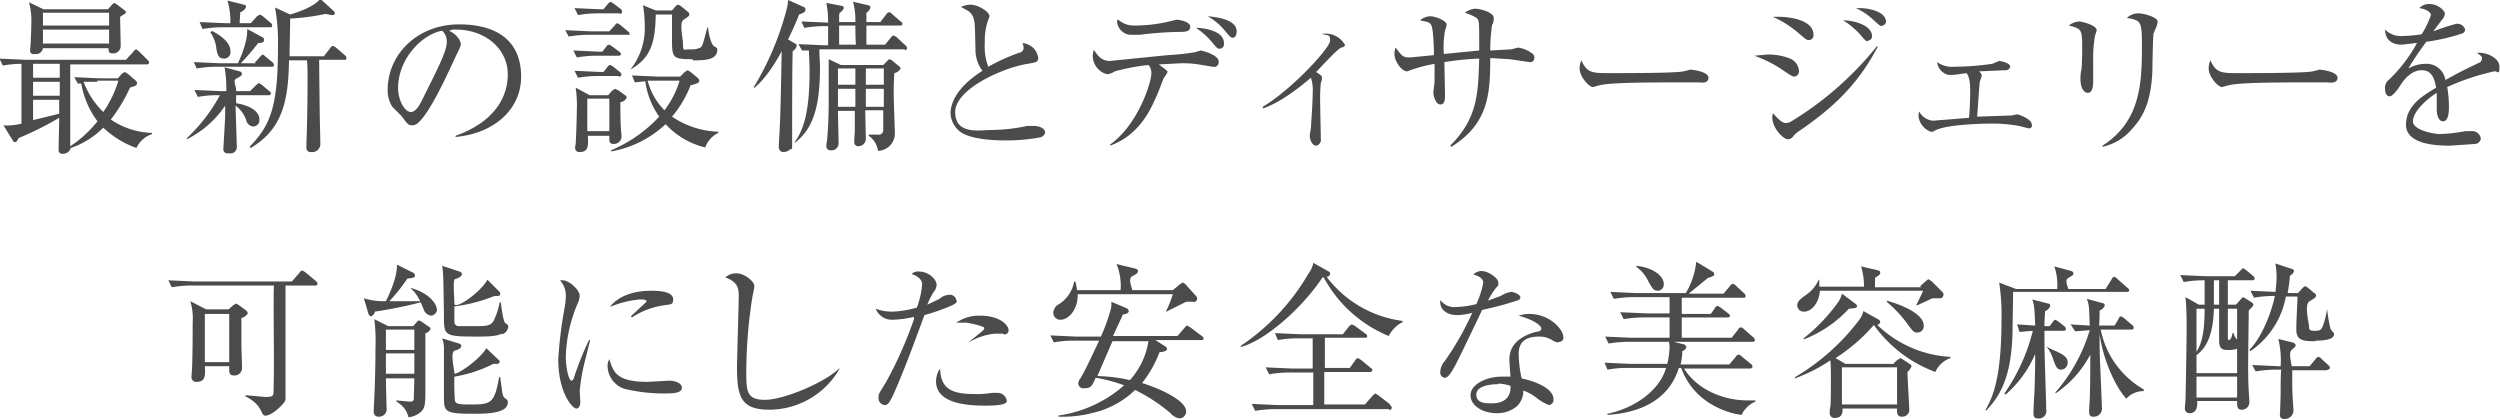
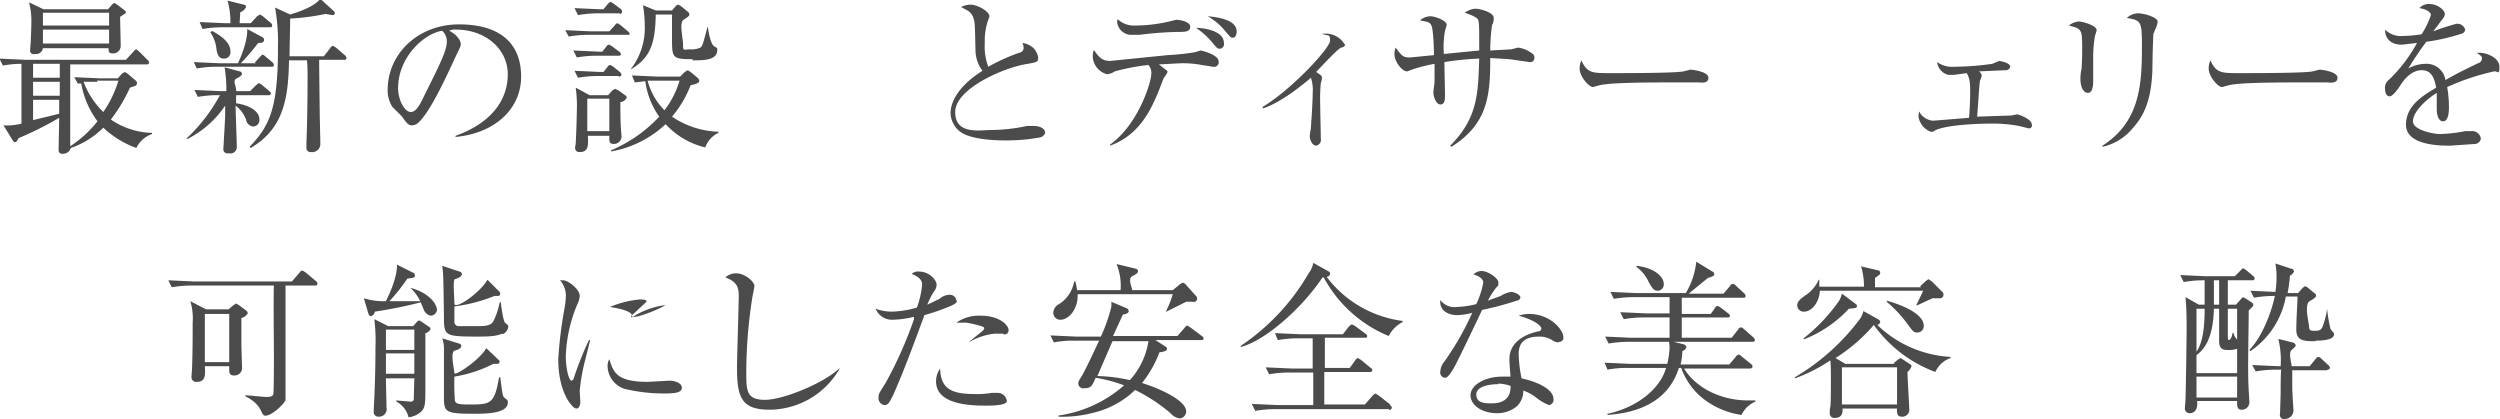
<svg xmlns="http://www.w3.org/2000/svg" id="main3" width="430.8" height="72.2" viewBox="0 0 430.8 72.2">
  <defs>
    <style>.cls-1{fill:#4b4b4b;}</style>
  </defs>
  <title>banner3_text_sp</title>
  <path class="cls-1" d="M126.5,285.7a16.3,16.3,0,0,1-5.7-3.5,14.6,14.6,0,0,1-5.6,3.5,1.4,1.4,0,0,1-1.4,1,0.6,0.6,0,0,1-.7-0.6c0-.8.1-4.8,0.1-5.6a56.6,56.6,0,0,1-7,3.5c-0.3.6-.4,0.7-0.6,0.7a0.5,0.5,0,0,1-.4-0.3l-1.6-2.6a9.8,9.8,0,0,0,3.1-.3V271.2a17.4,17.4,0,0,0-3.2.3l-0.6-1.2,4.4,0.2h17.4l1.3-1.4a0.8,0.8,0,0,1,.5-0.4l0.5,0.4,1.4,1.4a0.8,0.8,0,0,1,.3.5,0.4,0.4,0,0,1-.4.3H115.1c0,7.5,0,13.8,0,14.1a19.9,19.9,0,0,0,4.7-4.3,15.2,15.2,0,0,1-2.8-6.5h-0.6l-0.6-1.1,4.4,0.2h3.1l0.7-.8,0.5-.3,0.5,0.3,1.4,1.2a0.5,0.5,0,0,1,.2.5,0.5,0.5,0,0,1-.3.4l-0.9.3a27.8,27.8,0,0,1-3.3,5.5,13.2,13.2,0,0,0,7.1,2.3v0.2A4.6,4.6,0,0,0,126.5,285.7Zm-2.8-22.6c0,0.8.1,4.3,0.1,5.1a1.3,1.3,0,0,1-1.4,1.2c-0.7,0-.7-0.4-0.7-0.9H110.4a1.2,1.2,0,0,1-1.4,1,0.6,0.6,0,0,1-.8-0.7c0-.2.1-1.3,0.1-1.5s0.1-2,.1-3.1a12.2,12.2,0,0,0-.4-3.6l2.5,1.2h11.1l0.8-.9,0.3-.2,0.5,0.3,1.3,1a0.5,0.5,0,0,1,.2.3C124.7,262.5,124.6,262.5,123.7,263.1Zm-15,8.1v2.4h4.6v-2.4h-4.6Zm4.6,3.1h-4.6v2.4h4.6v-2.4Zm-4.6,3.1v3.5l4.5-1.1v-2.4h-4.5Zm13.1-15H110.4v2.2h11.4v-2.2Zm0,2.9H110.4v2.4h11.4v-2.4Zm-2,9h-2.4a14.3,14.3,0,0,0,3.4,5.2,19,19,0,0,0,2.6-5.4h-3.7Z" transform="translate(-103 -260.2)" />
  <path class="cls-1" d="M140.5,276.6a19.4,19.4,0,0,0-3.4.3l-0.6-1.2,4.4,0.2h1.1a21.8,21.8,0,0,0-.3-4.1l2.6,0.7a0.5,0.5,0,0,1,.4.4c0,0.2-.1.4-0.9,0.8s-0.1,1.1-.1,2.2h2.4l1-1,0.5-.4,0.5,0.3,1.3,1.1a0.6,0.6,0,0,1,.3.4,0.4,0.4,0,0,1-.5.3h-5.5a13.8,13.8,0,0,0,0,1.4c1.5,0.2,4,1,4,2.8a1.1,1.1,0,0,1-1.1,1.2,1.4,1.4,0,0,1-1.2-1.2,5.4,5.4,0,0,0-1.8-2.4c0,1.1.2,6,.2,7a1.1,1.1,0,0,1-1.4,1.2,0.7,0.7,0,0,1-.9-0.8c0-.4.3-5,0.3-5.8s0-1.4,0-1.6a17.2,17.2,0,0,1-6.6,5.8V284a29.1,29.1,0,0,0,5.7-7.4h-0.7Zm6.4-5.6,0.9-1,0.4-.4a1,1,0,0,1,.5.3l1.2,1a0.7,0.7,0,0,1,.3.5c0,0.3-.2.3-0.4,0.3h-9.5a19.7,19.7,0,0,0-3.4.3l-0.5-1.1,4.4,0.2h3.2c0.3-.6,1.7-3.7,1.6-5.9l2.6,1.4a0.5,0.5,0,0,1,.3.5c0,0.5-.6.5-1,0.5a41.7,41.7,0,0,1-3,3.5h2.6Zm-0.6-6.9,1-1.1,0.5-.3,0.5,0.3,1.3,1.1a0.6,0.6,0,0,1,.3.5c0,0.3-.2.3-0.4,0.3h-8.2a19.7,19.7,0,0,0-3.4.3l-0.5-1.2,4.4,0.2h0.9a12.7,12.7,0,0,0-.5-3.9L145,261a0.4,0.4,0,0,1,.4.4,1.6,1.6,0,0,1-1,.9c0,0.3-.1,1.5-0.1,1.9h1.9Zm-6.8,1.4c1.1,0.6,3.2,1.8,3.2,3.5a1.1,1.1,0,0,1-1.1,1.3c-0.8,0-1.1-.5-1.3-1.6a6.1,6.1,0,0,0-1.1-3h0.2Zm21-3.4a0.5,0.5,0,0,1,.2.4,0.4,0.4,0,0,1-.5.3l-1.1-.2a39.4,39.4,0,0,1-6.1.8c0,1.8-.1,4.6-0.1,6.5h5.9l1.1-1.4a0.7,0.7,0,0,1,.5-0.4l0.5,0.3,1.5,1.3a0.7,0.7,0,0,1,.3.5,0.3,0.3,0,0,1-.4.3h-4.3c0,1.8.1,9.4,0.1,9.6s0.1,4.2.1,5a1.4,1.4,0,0,1-1.6,1.3,0.7,0.7,0,0,1-.8-0.7c0-.2,0-0.5,0-0.8,0.1-2.3.2-6.7,0.2-11.4,0-.9,0-1.9-0.1-2.9h-3.1c-0.1,6.7-1,11.8-6.6,15.1l-0.2-.2c3.6-3.7,4.9-6.9,4.9-17.2a34.2,34.2,0,0,0-.5-6.8l2.6,1.2c1-.3,4-1.2,5.2-2.7Z" transform="translate(-103 -260.2)" />
  <path class="cls-1" d="M181.5,283.8v-0.2c6.2-2.2,9-6.2,9-10.6s-3.9-7.7-8.9-7.7a2.3,2.3,0,0,0-1.2.2c1.6,0.8,2,1.9,2,2.3s-0.1.5-1,2.4c-1.8,3.9-4.5,9.7-6.5,11.3a1.7,1.7,0,0,1-.9.3c-0.7,0-.9-0.4-1.8-1.6l-1.6-1.6a5.3,5.3,0,0,1-.8-2.9c0-6.2,5.2-11.3,12.3-11.3s10.7,3.3,10.7,9S188.1,283.2,181.5,283.8Zm-2.3-18.3c-3.2.5-7.6,4.6-7.6,9.9,0,2,1.1,4.1,2.2,4.1s1.9-2,2.4-3c2.9-5.8,3.8-7.7,3.8-9.2A2.5,2.5,0,0,0,179.2,265.5Z" transform="translate(-103 -260.2)" />
  <path class="cls-1" d="M211.2,266.2h-6.8a20.3,20.3,0,0,0-3.4.3l-0.6-1.1,4.4,0.2h3.2l1-1.1a0.6,0.6,0,0,1,.4-0.3l0.5,0.3,1.3,1.1a0.6,0.6,0,0,1,.3.5C211.6,266.1,211.5,266.2,211.2,266.2Zm-1.6,3.6h-3.8a20,20,0,0,0-3.4.3l-0.6-1.2,4.4,0.2h0.6l0.7-.9a0.6,0.6,0,0,1,.5-0.3l0.5,0.3,1.2,0.9a0.6,0.6,0,0,1,.3.5A0.4,0.4,0,0,1,209.6,269.8Zm0.2-7.3h-3.8a20.4,20.4,0,0,0-3.4.3l-0.6-1.2,4.4,0.2H207l0.8-1,0.4-.3,0.5,0.3,1.2,0.9a0.7,0.7,0,0,1,.3.4C210.2,262.5,210,262.6,209.8,262.6Zm0.1,15.3c0,0.5,0,3.3.1,4.6s0.1,1.2.1,1.4a1.3,1.3,0,0,1-1.4,1.2c-0.8,0-.7-0.6-0.7-1.4h-3.7c0.1,1.7.1,2.8-1.4,2.8a0.7,0.7,0,0,1-.8-0.7,6.1,6.1,0,0,1,.1-0.7c0.1-1.4.2-5.2,0.2-5.7a21.9,21.9,0,0,0-.2-4l2.4,1.3h3.2l0.7-.8,0.5-.3,0.6,0.3,1.1,0.8a0.5,0.5,0,0,1,.3.4A1.3,1.3,0,0,1,209.9,277.8Zm-0.3-4.5H206a19.1,19.1,0,0,0-3.4.3l-0.6-1.2,4.4,0.2H207l0.7-.9a0.6,0.6,0,0,1,.5-0.3l0.5,0.3,1.1,0.9a0.7,0.7,0,0,1,.3.5C210,273.3,209.9,273.4,209.6,273.4Zm-1.6,3.9h-3.8v5.6H208v-5.6Zm16.5,8.4a13.6,13.6,0,0,1-6.8-4,18.4,18.4,0,0,1-9.4,4.7v-0.2a24.3,24.3,0,0,0,8.3-5.8,13.5,13.5,0,0,1-2.4-6.1l-1.8.2-0.5-1.2,4.4,0.2h3.9l0.8-.8,0.5-.3,0.5,0.3,1.2,1a0.9,0.9,0,0,1,.3.5c0,0.3-.2.5-1.5,0.8a18.5,18.5,0,0,1-3.2,5.4,15.1,15.1,0,0,0,8,2.6v0.2A4.3,4.3,0,0,0,224.5,285.7Zm-2.1-15.2c-3.6,0-3.6-.2-3.6-3.7V263a1,1,0,0,0,0-.3H216c-0.1,5-.9,7.4-4.2,9.4h-0.1a11.5,11.5,0,0,0,2.4-7.6,21.7,21.7,0,0,0-.3-3.4L216,262h2.8l0.6-.7a0.8,0.8,0,0,1,.5-0.3l0.5,0.3,1.1,0.9a0.7,0.7,0,0,1,.3.5c0,0.2-.2.4-1,0.9s-0.1,3.1-.1,4.3,0.2,0.8,1.2.8a3.6,3.6,0,0,0,1.8-.3c0.4-.3.5-0.9,1.2-3.5H225c0.1,1,.5,3,1.1,3.3s0.5,0.4.5,0.6C226.6,270.6,224.3,270.6,222.3,270.6Zm-6.6,3.7h-1.2a11.3,11.3,0,0,0,2.9,5.1,15.6,15.6,0,0,0,2.6-5.1h-4.2Z" transform="translate(-103 -260.2)" />
-   <path class="cls-1" d="M240.7,262.7c-0.3.8-.7,1.8-1.9,4.3l1.2,0.7a0.5,0.5,0,0,1,.3.3,1.4,1.4,0,0,1-.7,1c-0.1,1.7-.1,12.8-0.1,15.3s0,1.3-.3,1.6a1.7,1.7,0,0,1-1.2.5,0.8,0.8,0,0,1-.8-0.8c0-.2,0-0.3,0-0.4,0.2-3.4.3-4.7,0.5-16.2-0.6,1.2-2.6,4.7-4.8,6.4v-0.2a50.3,50.3,0,0,0,5.6-13.2,7.7,7.7,0,0,0,.3-1.8l2.7,1.2a0.5,0.5,0,0,1,.3.4C241.8,262.2,241.6,262.4,240.7,262.7Zm18.2,6H244.2c0,1.2.1,2.4,0.1,3.1,0,7.3-1.4,10.7-4.3,13h-0.1c1.1-1.7,2.6-4,2.6-12.2,0-1.7-.1-2.8-0.1-3.7h-1.2l-0.6-1.1,4.4,0.2h0.7c0-.5,0-2.9,0-3.3h-0.7a20.5,20.5,0,0,0-3.4.3l-0.5-1.1,4.6,0.2a17.9,17.9,0,0,0-.1-2.1l-0.2-1.3,2.6,0.5a0.4,0.4,0,0,1,.4.4,1.6,1.6,0,0,1-.7.8,2.2,2.2,0,0,0-.1.5V264h2.8a12.4,12.4,0,0,0-.4-3.5l2.6,0.6a0.5,0.5,0,0,1,.4.3,1.4,1.4,0,0,1-.7,1V264h2.4l1-1.3a0.8,0.8,0,0,1,.5-0.4,0.8,0.8,0,0,1,.5.3l1.5,1.3a0.5,0.5,0,0,1,.3.4c0,0.3-.2.3-0.4,0.3h-5.8v3.3h3.2l1-1.2a0.8,0.8,0,0,1,.5-0.4l0.5,0.3L259,268a0.6,0.6,0,0,1,.3.5A0.3,0.3,0,0,1,258.9,268.8Zm-1.8,4c0,0.8-.1,1.8-0.1,3.3s0.2,6.6.2,7a3,3,0,0,1-2.9,3.2,3.8,3.8,0,0,0-1.6-2.6v-0.2h1.5a0.8,0.8,0,0,0,1-.7c0-.2,0-3.2,0-3.5h-3.1c0,0.5.1,4.7,0.1,4.8a1.3,1.3,0,0,1-1.3,1.4,0.7,0.7,0,0,1-.7-0.8c0-.3.1-1.6,0.1-1.9v-3.4h-2.9c0,0.9.1,4.7,0.1,5.5a1.2,1.2,0,0,1-1.3,1.3,0.7,0.7,0,0,1-.8-0.7c0-.2,0-0.5.1-0.8,0.3-3.1.3-6.3,0.3-6.8s0-4.8,0-5.8v-1.6l2.1,1h7.3l0.7-.7a0.7,0.7,0,0,1,.4-0.3l0.4,0.2,1.2,1a0.7,0.7,0,0,1,.3.4A1.6,1.6,0,0,1,257.1,272.8Zm-6.7-.7h-3v2.8h3v-2.8Zm0,3.5h-3v3.1h3v-3.1Zm0-10.9h-2.8v3.3h2.9C250.4,267,250.4,265.4,250.4,264.7Zm4.9,7.4h-3.1v2.8h3.1v-2.8Zm0,3.5h-3.1v3.1h3.1v-3.1Z" transform="translate(-103 -260.2)" />
  <path class="cls-1" d="M282.1,283.9a32.2,32.2,0,0,1-5.7.5c-1,0-5.7,0-7.8-1.4a4.2,4.2,0,0,1-1.8-3.3c0-1.8,1.2-4.6,5.5-7.3a6,6,0,0,1-1.2-3.3c-0.1-4.5-.1-5-0.3-5.6a2.3,2.3,0,0,0-1.1-1.5l-1.1-.6a4.1,4.1,0,0,1,1.6-.4c1.3,0,3.3,1.2,3.3,2a2.6,2.6,0,0,1-.2.6,10.8,10.8,0,0,0-.6,4,9.8,9.8,0,0,0,.6,4.1,33.5,33.5,0,0,1,5.3-2.4,0.9,0.9,0,0,0,.8-0.8,2.9,2.9,0,0,0-.2-0.9,3.5,3.5,0,0,1,1.9.9,3.1,3.1,0,0,1,.8,1.6c0,0.8-.2.8-1.8,1.1-4.1.6-12.5,4.3-12.5,8.3s4.3,3.1,6.2,3.1a30.3,30.3,0,0,0,6.2-.7h1.1c0.8,0,2,.3,2,1.2A1.2,1.2,0,0,1,282.1,283.9Z" transform="translate(-103 -260.2)" />
  <path class="cls-1" d="M312,271.7l-1.9-.3a17.7,17.7,0,0,0-3.6-.3l-3.8.2,1.3,1a0.5,0.5,0,0,1,.2.3,5.7,5.7,0,0,1-.7,1.1c-0.3.8-1,2.7-1.5,3.7-1.4,3.2-3.6,6.4-7.7,7.9v-0.2c4.9-3.5,7.1-10.8,7.1-12.2a2,2,0,0,0-.5-1.5,35.9,35.9,0,0,0-5.8,1.1,3.2,3.2,0,0,1-1.3.5,3.3,3.3,0,0,1-2.5-3.2,3.1,3.1,0,0,1,.2-1c0.8,1.2,1.4,1.9,2.8,1.9l9.9-1a40.8,40.8,0,0,0,4.7-.5l1-.3c0.1,0,3.1.7,3.1,1.9A0.8,0.8,0,0,1,312,271.7Zm-6-6a58.9,58.9,0,0,0-6.6.5h-1.7a2.5,2.5,0,0,1-2.2-2.2,2.8,2.8,0,0,1,.1-0.5,4,4,0,0,0,2.9,1.1,26.3,26.3,0,0,0,6-.7l1.2-.3c0.5,0,2.4.3,2.4,1.2S307.2,265.7,306,265.7Zm7.2,2.9c-0.4,0-.5-0.1-1.4-1.2a13.5,13.5,0,0,0-2.7-2.4c1.1,0,4.8.4,4.8,2.6A0.8,0.8,0,0,1,313.2,268.6Zm2.2-1.9c-0.3,0-.4-0.1-1.4-1.3a10.4,10.4,0,0,0-2.9-2.4c1,0.1,5,.4,5,2.6C316.1,266,316,266.7,315.4,266.7Z" transform="translate(-103 -260.2)" />
  <path class="cls-1" d="M334.1,268.4c-0.8.4-3.7,3.6-4.3,4.2,0.9,0.6,1,.7,1,1s-0.1.7-.2,0.9a30.9,30.9,0,0,0-.1,3.8c0,0.9.1,4.9,0.1,5.8a1,1,0,0,1-.8,1.2c-0.7,0-1.1-1.1-1.1-1.6s0.2-1.3.2-1.5,0.3-4.2.3-5.9a6.9,6.9,0,0,0-.3-2.7c-1.3,1.1-5,4.2-8.3,5.3v-0.3c4.9-2.9,11.6-10.1,11.6-11.4s-0.4-.7-1.4-1.2h0.9a3.8,3.8,0,0,1,3.1,2A0.9,0.9,0,0,1,334.1,268.4Z" transform="translate(-103 -260.2)" />
  <path class="cls-1" d="M366.6,270.9l-3.5-.5-3.3-.2c0,6.2-.3,11.3-6.7,15.3l-0.2-.2c4.8-4.8,4.8-9.1,5-15a48,48,0,0,0-6,.6c0,0.9.1,4.8,0.1,5.6s0,1.7-.8,1.7-1.2-1.5-1.2-2,0.2-1.6.2-1.9,0-2.6,0-3.1a26.7,26.7,0,0,0-3.9,1l-0.8.3c-1,0-2.2-1.8-2.2-2.9a2.7,2.7,0,0,1,.2-1.2c1.1,1.5,1.3,1.7,2.5,1.7l4.1-.4c0-1-.1-4.2-0.4-5s-0.8-.7-2-1a2.9,2.9,0,0,1,1.8-.7c0.7,0,2.8.7,2.8,1.5a10.3,10.3,0,0,1-.3,1,17,17,0,0,0-.2,4l6.1-.6c0-4.3,0-4.8-.2-5.3s-1.9-1.1-2.3-1.2a3.5,3.5,0,0,1,1.8-.7c0.8,0,3.2.6,3.2,1.6s-0.3,1.1-.3,1.3a30.7,30.7,0,0,0-.3,4.3l3.6-.2,1.2-.3a5.2,5.2,0,0,1,2.4,1,0.8,0.8,0,0,1,.4.8A0.7,0.7,0,0,1,366.6,270.9Z" transform="translate(-103 -260.2)" />
  <path class="cls-1" d="M395.6,274.4h-4.3c-8.8,0-11.4.2-12.7,0.5l-1.1.3c-0.7,0-2.3-1.8-2.3-3.2a3.3,3.3,0,0,1,.3-1.4c1,2.2,1.9,2.2,4.9,2.2s11.3,0,12.7-.3l1.2-.3c0.2,0,3.1.3,3.1,1.4S396,274.4,395.6,274.4Z" transform="translate(-103 -260.2)" />
-   <path class="cls-1" d="M412.2,273.4c-0.3,0-.5-0.1-2.4-1.4a21.9,21.9,0,0,0-4.5-2.2l2.2-.2a10.3,10.3,0,0,1,4,.7,2.5,2.5,0,0,1,1.5,2.1A0.9,0.9,0,0,1,412.2,273.4Zm0.8,9.4a4.1,4.1,0,0,0-1,.9,1.1,1.1,0,0,1-.9.5c-0.8,0-2.7-1.9-2.7-3.8a4.2,4.2,0,0,1,.1-0.7c0.3,0.3,1.4,1.7,2.2,1.7a2,2,0,0,0,1-.3,56.5,56.5,0,0,0,14.7-12.9h0.2C423.2,274.7,419,278.7,413,282.8Zm1.7-15.7c-0.4,0-.5-0.1-1.9-1.3a17.8,17.8,0,0,0-4.3-2.7h1.3c0.2,0,5.7.1,5.7,3.1A0.8,0.8,0,0,1,414.7,267.1Zm10.2,0.2c-0.3,0-.4,0-1.4-1.2a13.7,13.7,0,0,0-2.9-2.4c1.8,0,5,.8,5,2.8A0.8,0.8,0,0,1,424.9,267.2Zm2.4-2.6c-0.3,0-.4-0.1-1.4-1a11,11,0,0,0-3.1-2.1h0.8c1.2,0,4.4.5,4.4,2.4A0.8,0.8,0,0,1,427.4,264.6Z" transform="translate(-103 -260.2)" />
  <path class="cls-1" d="M452.5,282.3l-1.6-.4a25.5,25.5,0,0,0-5-.4c-0.8,0-8.2.1-9.8,1.4h-0.4a3.3,3.3,0,0,1-2.1-2.6,3.7,3.7,0,0,1,.1-0.9,3,3,0,0,0,2.4,1.6l6.2-.5c0.1-1,.2-2.9.2-4.5s-0.1-2.4-.6-3.2l-2.2.3h-1a2.6,2.6,0,0,1-1.9-2.2,4.5,4.5,0,0,0,3,.8,48.2,48.2,0,0,0,6.5-.5l1.2-.5c0.1,0,1.9.3,1.9,1a0.8,0.8,0,0,1-.9.6l-4.5.2a1.1,1.1,0,0,1,.5.7,4.9,4.9,0,0,1-.3.9c-0.1.1-.4,5.2-0.5,6.2l5.9-.2,1-.2c0.2,0,2.5.8,2.5,1.7A0.5,0.5,0,0,1,452.5,282.3Z" transform="translate(-103 -260.2)" />
  <path class="cls-1" d="M464,266.4a23.5,23.5,0,0,0-.3,4.3c0,0.5,0,2.9,0,3.4s0,2.1-.9,2.1-1.3-1.2-1.3-2.4,0.2-1.6.2-1.8,0.1-1.5.1-3.1c0-3.7,0-3.7-2.3-4.3a3.2,3.2,0,0,1,1.7-.7c0.7,0,3.1.7,3.1,1.5A9.7,9.7,0,0,1,464,266.4Zm10.1-.5c-0.1.4-.2,5.4-0.2,6.4-0.2,5.3-1.5,7.9-3.4,10a9.3,9.3,0,0,1-5.2,3.2v-0.2c6.4-4.1,6.8-10.4,6.8-17,0-4.4-.1-4.6-2.6-5a2.8,2.8,0,0,1,2-.8c1,0,3.3.7,3.3,1.4S474.2,265.6,474.2,265.8Z" transform="translate(-103 -260.2)" />
  <path class="cls-1" d="M504,274.4h-4.3c-8.8,0-11.4.2-12.7,0.5l-1.1.3c-0.7,0-2.3-1.8-2.3-3.2a3.3,3.3,0,0,1,.3-1.4c1,2.2,1.9,2.2,4.9,2.2s11.3,0,12.7-.3l1.2-.3c0.2,0,3.1.3,3.1,1.4S504.3,274.4,504,274.4Z" transform="translate(-103 -260.2)" />
  <path class="cls-1" d="M532.8,272.5a40.5,40.5,0,0,0-8.1,2.7,19.5,19.5,0,0,1,.3,3.4c0,0.6,0,2.5-1,2.5s-1.1-1.6-1.1-2.1,0-2.4,0-2.8c-1.9,1.2-4.1,3.3-4.1,4.9s3.8,2.2,4.6,2.2a26,26,0,0,0,4.4-.5h1a1.5,1.5,0,0,1,1.7,1.3,1.1,1.1,0,0,1-.9.9l-4.4.3c-1.6,0-7.6,0-7.6-3.6s3.5-5.3,5.2-6.4c-0.3-1.5-.7-3-2.5-3s-3.1,1.7-3.6,2.5-1.4,2-1.9,2-0.8-.5-0.8-1.2a1.7,1.7,0,0,1,.6-1.6,25.7,25.7,0,0,0,4.9-6.4l-2.6.3c-2,0-2.9-1.1-2.9-2.6a3.8,3.8,0,0,0,3,1.1,22.5,22.5,0,0,0,3.3-.3,15.4,15.4,0,0,0,1.6-3.3c0-.4-0.6-1-2-1.2a2.2,2.2,0,0,1,1.8-.7c1.4,0,2.6,1.1,2.6,1.7a1.7,1.7,0,0,1-.5,1l-1.5,2a38.3,38.3,0,0,1,4-1.3,1.4,1.4,0,0,1,1.5,1,0.8,0.8,0,0,1-.6.7,34.9,34.9,0,0,1-6.1,1.4A56.9,56.9,0,0,0,518,272a6.2,6.2,0,0,1,2.9-.8,3.3,3.3,0,0,1,3.5,2.8c2-1.2,4.8-2.5,5.6-2.9a0.9,0.9,0,0,0,.7-0.8c0-.4-0.2-0.5-0.9-1h0.6c1,0,3.3.8,3.3,2.4S533.4,272.4,532.8,272.5Z" transform="translate(-103 -260.2)" />
  <path class="cls-1" d="M157.3,309.4h-5.1c0,1.5,0,19.3,0,19.7s-1.9,2.4-3.2,2.7-0.3-1.6-3.7-3.3v-0.2l3.4,0.3c0.7,0,1.3,0,1.4-.5s0.1-6.1.1-7-0.1-10,0-11.7H136a20.4,20.4,0,0,0-3.4.3l-0.6-1.2,4.4,0.2h16.9l1.3-1.5a0.9,0.9,0,0,1,.5-0.4l0.5,0.3,1.8,1.5a0.7,0.7,0,0,1,.3.4C157.7,309.4,157.5,309.4,157.3,309.4ZM144.6,315c0,0.8,0,3.5,0,4.4s0.1,3.4.1,4a1.3,1.3,0,0,1-1.4,1.5c-0.9,0-.8-0.7-0.8-1.6h-4.2c0.1,1.6.1,2.7-1.4,2.7a0.8,0.8,0,0,1-.9-0.9c0-.2.1-1.3,0.1-1.6,0.1-3,.1-5.2.1-7.7a10.3,10.3,0,0,0-.4-3.7l2.7,1.4h3.9l0.8-.7,0.5-.3,0.5,0.3,1.2,0.9a0.7,0.7,0,0,1,.3.5A1.8,1.8,0,0,1,144.6,315Zm-2.1-.7h-4.2v8.3h4.2v-8.3Z" transform="translate(-103 -260.2)" />
  <path class="cls-1" d="M177.3,314.6a1.6,1.6,0,0,1-1.3-1.1l-0.5-1.2a79.5,79.5,0,0,1-7.9,1.6,1,1,0,0,1-.7.8,0.6,0.6,0,0,1-.4-0.4l-0.8-2.7a11.6,11.6,0,0,0,3.8.5c0.3-.6,2-4,1.9-6.3l2.8,1.4a0.5,0.5,0,0,1,.3.5c0,0.2,0,.4-1.3.5a30.4,30.4,0,0,1-3.1,3.9h5.3a7,7,0,0,0-1.7-2.3h0c2.8,0.7,4.6,2.5,4.6,3.9A1.2,1.2,0,0,1,177.3,314.6Zm-1,3v9.6c0,2.4,0,3.3-.8,4a3.8,3.8,0,0,1-2.1.9,4.2,4.2,0,0,0-2.1-2.7v-0.2l2.3,0.2a0.6,0.6,0,0,0,.7-0.3c0-.3.1-3.6,0.1-3.7h-4.9c0,1,.1,4.1.1,5a1.3,1.3,0,0,1-1.3,1.6,0.8,0.8,0,0,1-.9-0.9c0-.1,0-0.1,0-0.3,0.2-3.6.3-7.2,0.3-10.7a29.5,29.5,0,0,0-.2-4.9l2.4,1.2h4.3l0.7-.8,0.3-.2,0.4,0.2,1.3,0.9a0.5,0.5,0,0,1,.3.4A1.4,1.4,0,0,1,176.4,317.6Zm-1.9-.6h-4.9v3.5h4.9V317Zm0,4.1h-4.9v3.5h4.9v-3.5Zm10.1,10.4c-5,0-5-.4-5-3.1,0-1.2,0-7,0-7.9a5.3,5.3,0,0,0-.3-2l2.9,0.9a0.5,0.5,0,0,1,.4.4c0,0.2-.2.6-1.1,0.8s-0.1,3.3-.1,3.9,4.3-2.2,5.5-4.3l2.1,2a0.4,0.4,0,0,1,.2.3,0.4,0.4,0,0,1-.4.4h-0.7a22.5,22.5,0,0,1-6.7,2.2,38.9,38.9,0,0,0,.1,4.2c0.2,0.5.7,0.6,2.4,0.6,3.7,0,4.4,0,5.2-4.7h0.2c0.4,3,.4,3.3.8,3.6s0.5,0.4.5,0.6C190.7,331.5,186.7,331.5,184.6,331.5Zm5-13.8c-0.9.4-2,.5-4,0.5-6,0-6-.1-6-3.6-0.1-6.6-.1-7.3-0.3-8.6l3,1a0.5,0.5,0,0,1,.4.4c0,0.5-.8.8-1.2,0.9s-0.1,3-.1,4.2,4.4-1.8,5.7-4.1l2,2a0.5,0.5,0,0,1,.2.4,0.4,0.4,0,0,1-.5.4h-0.5a27.3,27.3,0,0,1-6.9,1.8c0,0.9,0,2.6,0,2.8a0.8,0.8,0,0,0,.6.6h3.4c1.8,0,2.4-.2,2.8-1a12.5,12.5,0,0,0,1-3.1h0.2c0.1,0.8.4,3.3,0.8,3.6a0.8,0.8,0,0,1,.5.6A1.7,1.7,0,0,1,189.6,317.8Z" transform="translate(-103 -260.2)" />
-   <path class="cls-1" d="M203.9,322a33.3,33.3,0,0,0-1,5.5c0,0.3.1,1.7,0.1,2s-0.1,1.1-.7,1.1-3.1-2.6-3.1-8.5a71.8,71.8,0,0,1,1.1-8.9,13.3,13.3,0,0,0,.2-1.9,3.9,3.9,0,0,0-1-2.8h0.5c1,0,2.9,1.6,2.9,2.7a3.9,3.9,0,0,1-.4,1.4,25,25,0,0,0-2,9c0,2,.5,4.2,1,4.2a0.7,0.7,0,0,0,.4-0.5c0.3-1,1.5-4.3,2.6-6.5h0.2Zm13.8,6a28.6,28.6,0,0,1-7.1-.8,4.2,4.2,0,0,1-2.9-3.9,2.2,2.2,0,0,1,.3-1.2c0.7,2.2,1.2,3.9,6.6,3.9l3.7-.2c1,0,2.2.4,2.2,1.2S219.5,328,217.7,328Zm-0.2-15.2a13.5,13.5,0,0,0-5.6,2.1l-0.2-.2,2.6-2.4a0.3,0.3,0,0,0,.1-0.2c0-.3-0.9-0.3-1.1-0.3a16.9,16.9,0,0,0-5.2,1.3c1.6-2.1,4.5-2.8,7.1-2.8s3.8,0.5,3.8,1.5S218.5,312.6,217.5,312.8Z" transform="translate(-103 -260.2)" />
+   <path class="cls-1" d="M203.9,322a33.3,33.3,0,0,0-1,5.5c0,0.3.1,1.7,0.1,2s-0.1,1.1-.7,1.1-3.1-2.6-3.1-8.5a71.8,71.8,0,0,1,1.1-8.9,13.3,13.3,0,0,0,.2-1.9,3.9,3.9,0,0,0-1-2.8h0.5c1,0,2.9,1.6,2.9,2.7a3.9,3.9,0,0,1-.4,1.4,25,25,0,0,0-2,9c0,2,.5,4.2,1,4.2a0.7,0.7,0,0,0,.4-0.5c0.3-1,1.5-4.3,2.6-6.5h0.2Zm13.8,6a28.6,28.6,0,0,1-7.1-.8,4.2,4.2,0,0,1-2.9-3.9,2.2,2.2,0,0,1,.3-1.2c0.7,2.2,1.2,3.9,6.6,3.9l3.7-.2c1,0,2.2.4,2.2,1.2S219.5,328,217.7,328Zm-0.2-15.2a13.5,13.5,0,0,0-5.6,2.1l-0.2-.2,2.6-2.4a0.3,0.3,0,0,0,.1-0.2c0-.3-0.9-0.3-1.1-0.3a16.9,16.9,0,0,0-5.2,1.3s3.8,0.5,3.8,1.5S218.5,312.6,217.5,312.8Z" transform="translate(-103 -260.2)" />
  <path class="cls-1" d="M235.6,330.8c-4.9,0-5.6-2.2-5.6-7.3,0-1.5.3-10.8,0.3-12.4s-0.5-2.4-2.3-3.1a2.7,2.7,0,0,1,1.9-.7c1.4,0,3.1,1.4,3.1,2.2a14.5,14.5,0,0,1-.3,1.6,83.4,83.4,0,0,0-1.1,13.1c0,3.3,0,4.9,3.2,4.9s10.2-2.9,12.8-5.4h0.1A14,14,0,0,1,235.6,330.8Z" transform="translate(-103 -260.2)" />
  <path class="cls-1" d="M267.1,312.8a35.7,35.7,0,0,1-4.8,1.7c-1.7,4.6-3.4,9.3-5.4,13.8-0.7,1.4-.9,1.7-1.5,1.7a1.2,1.2,0,0,1-1-1.4c0-.5,0-0.5,1.2-2.4a70.1,70.1,0,0,0,4.9-11v-0.4a17.9,17.9,0,0,1-3.7.5,3,3,0,0,1-2.9-1.9,7.9,7.9,0,0,0,2.8.5,16.9,16.9,0,0,0,4.3-.7,14.8,14.8,0,0,0,.9-4c0-1.2-1.6-1.7-1.8-1.8a1.6,1.6,0,0,1,1.3-.4c1.7,0,3,1.4,3,2.3a2.1,2.1,0,0,1-.5,1.2,11.8,11.8,0,0,0-1.1,2.2l2.1-1a2.6,2.6,0,0,1,1.7-.7,1.1,1.1,0,0,1,1.2,1C268,312.1,267.9,312.4,267.1,312.8Zm5.7,17.3c-3.3,0-8.5-.4-8.5-4.2a3.9,3.9,0,0,1,.7-2.2c0.1,3.6,2.1,4.4,6,4.4a14.7,14.7,0,0,0,2.9-.2H275a1.6,1.6,0,0,1,1.5,1.4C276.5,330.1,273.8,330.1,272.8,330.1Zm3.1-12.4h-1.5a10.9,10.9,0,0,0-4.3,1.4H270l1.6-1.3c0.9-.7,1-0.8,1-1.1s-2.8-.9-3.2-0.9h-1.6a6.8,6.8,0,0,1,4.2-1.2c3.2,0,4.8,1.6,4.8,2.5A0.7,0.7,0,0,1,275.9,317.8Z" transform="translate(-103 -260.2)" />
  <path class="cls-1" d="M303.8,319.9a0.5,0.5,0,0,1,.3.4c0,0.3-.3.5-1.3,0.6a19.5,19.5,0,0,1-3,5.3c3.5,1.1,7.6,3.1,7.6,4.9a1.2,1.2,0,0,1-1.1,1.2,2.5,2.5,0,0,1-1.6-.9,29.1,29.1,0,0,0-6.1-4,15.4,15.4,0,0,1-7.1,3.9,20.7,20.7,0,0,1-6.1.7v-0.2a21.6,21.6,0,0,0,11.3-5.2,25.3,25.3,0,0,0-4.9-1.3c-0.6,1.4-.8,1.8-1.9,1.8a0.9,0.9,0,0,1-1.1-.8,1.5,1.5,0,0,1,.3-0.8c0.7-1,2.5-4.9,3.3-6.6H288a17.8,17.8,0,0,0-3.4.3l-0.6-1.2,4.4,0.2h4.3a28.7,28.7,0,0,0,1.8-5.1,4.7,4.7,0,0,0,0-.9l2.6,1.1a0.6,0.6,0,0,1,.4.5c0,0.3-.3.5-1,0.6l-1.7,3.7h11.1l1.3-1.5a0.6,0.6,0,0,1,.4-0.3l0.5,0.3,2,1.5a0.6,0.6,0,0,1,.3.4c0,0.3-.2.3-0.4,0.3h-7.9Zm1.3-9.7,1.2-1,0.5-.3a1,1,0,0,1,.5.3l1.7,1.9a0.8,0.8,0,0,1,.3.6,0.6,0.6,0,0,1-.8.5h-1.1l-3.4,1.7h-0.1a19.5,19.5,0,0,0,1.2-3H288.7c0.1,2.4-1.4,4.4-3,4.4a1.2,1.2,0,0,1-1.2-1.2,1.8,1.8,0,0,1,1-1.5,5.8,5.8,0,0,0,2.6-3.9h0.2a10.3,10.3,0,0,1,.3,1.5h7.5a9.9,9.9,0,0,0-.7-4.5l3.3,0.8a0.5,0.5,0,0,1,.4.4c0,0.3-.2.5-1,0.9s0,2,0,2.4h6.9ZM294.7,319l-2.6,6a28.1,28.1,0,0,1,5.6.7,12.9,12.9,0,0,0,3.2-6.7h-6.2Z" transform="translate(-103 -260.2)" />
  <path class="cls-1" d="M342.3,318.1A22.4,22.4,0,0,1,331.1,308h-0.2c-3.6,5.4-9.9,10.9-14.1,12v-0.2a37.9,37.9,0,0,0,11.7-12.5,4,4,0,0,0,.8-1.8l2.7,1.5a0.4,0.4,0,0,1,.2.4,0.6,0.6,0,0,1-.6.5,19.5,19.5,0,0,0,13.1,7.6v0.2A5.6,5.6,0,0,0,342.3,318.1Zm0.1,12.6H322.7a20.4,20.4,0,0,0-3.4.3l-0.6-1.2,4.4,0.2h6.2v-5.6h-4.2a17.8,17.8,0,0,0-3.4.3l-0.6-1.2,4.4,0.2h3.7v-5.2h-2.6a20.5,20.5,0,0,0-3.4.3l-0.5-1.2,4.4,0.2h7.3l1.1-1.4,0.4-.3,0.5,0.2,1.9,1.4a0.6,0.6,0,0,1,.3.4,0.3,0.3,0,0,1-.4.3h-6.9v5.2h4.3l1-1.4a0.7,0.7,0,0,1,.4-0.3l0.5,0.3,1.7,1.4a0.6,0.6,0,0,1,.3.4,0.4,0.4,0,0,1-.4.3h-7.9v5.6h7l1.4-1.6,0.4-.3,0.5,0.3,1.8,1.4a0.6,0.6,0,0,1,.3.4A0.3,0.3,0,0,1,342.3,330.8Z" transform="translate(-103 -260.2)" />
  <path class="cls-1" d="M364.4,312a52.5,52.5,0,0,1-6,1.6c-0.7,1.5-3.9,8.2-4.6,9.5s-1.3,2.2-1.8,2.2a0.9,0.9,0,0,1-.8-1.1,2.8,2.8,0,0,1,.7-1.7,49.6,49.6,0,0,0,4.8-8.4,10.8,10.8,0,0,1-2.6.4c-1.7,0-3.1-.9-2.9-2.6a3,3,0,0,0,2.8,1.2,16,16,0,0,0,3.4-.5,15.5,15.5,0,0,0,1.2-3.7c0-.3-0.2-1-1.7-1.4a2,2,0,0,1,1.4-.6c1.1,0,2.9,1.2,2.9,2s0,0.3-.7,1.3a13.7,13.7,0,0,0-1.1,1.8l2.2-.8a4.6,4.6,0,0,1,1.8-.7c0.4,0,1.6.4,1.6,1A0.7,0.7,0,0,1,364.4,312Zm7.2,7.2a2,2,0,0,1-1-.3,4.1,4.1,0,0,0-2.4-.7c-3,0-3.5,1.6-3.5,3a22.1,22.1,0,0,0,.5,4.2c2.3,0.5,5.5,1.7,5.5,3.6a0.9,0.9,0,0,1-.8,1,8.6,8.6,0,0,1-2.2-1.3,8,8,0,0,0-2.2-1.2,3.7,3.7,0,0,1-1.1,2.7,5.3,5.3,0,0,1-3.5,1.2c-2.4,0-4.5-1.3-4.5-3.1s2.6-3.2,5.4-3.2h1.5c-0.1-1-.2-2.4-0.2-3,0-3.2,3.1-4.4,5-4.8a0.5,0.5,0,0,0,.5-0.5c0-.4-1-1.4-3.9-2.2a5.4,5.4,0,0,1,1.8-.3c3.6,0,5.9,2.7,5.9,4A0.7,0.7,0,0,1,371.6,319.1Zm-10.4,7.2c-1.1,0-3.8.2-3.8,1.8s1.8,1.5,2.8,1.5,3.2-.3,3.1-3A6.9,6.9,0,0,0,361.2,326.3Z" transform="translate(-103 -260.2)" />
  <path class="cls-1" d="M403.1,331.7a13.9,13.9,0,0,1-6.6-2.8,11.9,11.9,0,0,1-3.8-5.3h-0.4c-2.2,7.1-9.5,7.9-12.3,8.1v-0.2c4.4-.9,8.9-3.8,10.1-7.9h-6.7a17.8,17.8,0,0,0-3.4.3l-0.5-1.2,4.4,0.2h6.4a14,14,0,0,0,.4-2.8,5.4,5.4,0,0,0-.1-1h-7a20.4,20.4,0,0,0-3.4.3l-0.6-1.2,4.4,0.2h6.7v-3.5h-4.5a20.5,20.5,0,0,0-3.4.3l-0.6-1.2,4.4,0.2h4.1v-2.8h-6.2a20.5,20.5,0,0,0-3.4.3l-0.6-1.2,4.4,0.2h8.6a13.1,13.1,0,0,0,1.8-5.4l2.8,1.7a0.5,0.5,0,0,1,.3.4c0,0.3-.1.4-1.1,0.7l-3.3,2.7H400l1.1-1.3a0.8,0.8,0,0,1,.5-0.4,0.9,0.9,0,0,1,.5.3l1.4,1.3a0.7,0.7,0,0,1,.3.5,0.3,0.3,0,0,1-.4.3H392.8v2.8h5l0.7-1a0.7,0.7,0,0,1,.5-0.4l0.5,0.3,1.3,1a0.6,0.6,0,0,1,.3.4c0,0.3-.2.3-0.4,0.3h-7.9v3.5h8.6l1.1-1.4a0.7,0.7,0,0,1,.5-0.4,1,1,0,0,1,.5.3l1.6,1.4a0.7,0.7,0,0,1,.3.5c0,0.3-.3.3-0.5,0.3H391.4l1.6,0.4a0.7,0.7,0,0,1,.6.5,1,1,0,0,1-.7.7,10.9,10.9,0,0,1-.3,2.3H401l1.1-1.3a0.8,0.8,0,0,1,.5-0.4,1,1,0,0,1,.5.3l1.6,1.3a0.6,0.6,0,0,1,.3.5,0.4,0.4,0,0,1-.4.3H393.2c2,3.3,6.3,5.5,11,5.5h1.3v0.2A4.7,4.7,0,0,0,403.1,331.7Zm-14.4-21.4c-0.8,0-1-.5-1.6-1.5a6.4,6.4,0,0,0-2.1-2.6V306c3.3,0.4,4.7,2,4.7,3.1A1.1,1.1,0,0,1,388.8,310.3Z" transform="translate(-103 -260.2)" />
  <path class="cls-1" d="M429.3,322.8l0.7-.6,0.5-.3,0.5,0.3,1.2,0.8a0.4,0.4,0,0,1,.2.3,2.4,2.4,0,0,1-.7,1c0,1,.3,5.8.3,6.3a1.2,1.2,0,0,1-1.3,1.4c-0.4,0-.9-0.1-0.8-1.4h-9.4c0.1,1.1-.4,1.6-1.2,1.6a0.8,0.8,0,0,1-1-.7c0-.3,0-0.8.1-1.2s0.1-3.5.1-4.6,0-2.6-.1-3.4a27.8,27.8,0,0,1-6.1,3.1v-0.2a38.1,38.1,0,0,0,11.1-9.9,3.9,3.9,0,0,0,.7-1.5l2.5,1.4a0.6,0.6,0,0,1,.4.5,0.7,0.7,0,0,1-.5.5,19.7,19.7,0,0,0,12.6,5.5v0.2a4.5,4.5,0,0,0-2.6,2.4,22.8,22.8,0,0,1-10.6-8.1,29.7,29.7,0,0,1-6.6,5.7l1.7,1h8.5Zm4.6-13.3,1-.9,0.4-.3,0.6,0.4,1.8,1.8a0.6,0.6,0,0,1,.2.5,0.6,0.6,0,0,1-.6.6H436l-2.6,1.2h-0.2c0.2-.4.8-1.6,1.2-2.5H416.6c-0.1,2-1.4,3.6-2.7,3.6a1.1,1.1,0,0,1-1.2-1.1c0-.7.7-1.2,1.4-1.7a6.2,6.2,0,0,0,2.3-2.7h0.1v1.2h7.7a11.7,11.7,0,0,0-.5-3.5l3,0.7a0.4,0.4,0,0,1,.3.4,0.5,0.5,0,0,1-.2.4l-0.7.5v1.6H434Zm-11.1,3.1a0.5,0.5,0,0,1,.2.3c0,0.4-.3.4-1.4,0.5a21,21,0,0,1-7.8,5.3v-0.2a30.8,30.8,0,0,0,6-6.3,4.4,4.4,0,0,0,.6-1.4Zm-2.4,10.9v6.4h9.5v-6.4h-9.5Zm7.7-11.5c4.2,1.2,6.4,2.8,6.4,4.3a1.1,1.1,0,0,1-1.1,1.2c-0.6,0-.7-0.1-1.8-1.6a21,21,0,0,0-3.5-3.7h0.1Z" transform="translate(-103 -260.2)" />
-   <path class="cls-1" d="M465.9,309.9l1-1.6a0.6,0.6,0,0,1,.4-0.4,0.9,0.9,0,0,1,.5.3l1.8,1.6a0.6,0.6,0,0,1,.3.4c0,0.3-.2.3-0.4,0.3H449.9c0,1.1-.1,6-0.1,7.1-0.2,5.6-1.1,9.8-4.5,13.3h-0.2c1.4-2.4,2.8-5.8,2.8-15.8a36,36,0,0,0-.4-6.2l2.9,1.1h7.1a9.8,9.8,0,0,0-.5-3.9l2.9,0.8a0.5,0.5,0,0,1,.4.4c0,0.3-.2.4-0.9,0.8s0,1.6,0,1.9h6.5Zm-15.3,6.2,3.1,0.2c-0.1-3.1-.2-3.7-0.5-4.5l2.7,0.7a0.4,0.4,0,0,1,.4.4,1.4,1.4,0,0,1-.9.9c0,0.7-.1,1.4-0.1,2.6h0.9l0.6-.8a0.6,0.6,0,0,1,.4-0.3l0.5,0.3,1,0.8a0.7,0.7,0,0,1,.3.5c0,0.2-.1.3-0.4,0.3h-3.3c0,0.4,0,.9,0,2.1s4,1.5,4,3.3a1.2,1.2,0,0,1-1.1,1.3c-0.7,0-.9-0.4-1.4-1.8a6.7,6.7,0,0,0-1.5-2.6c0,1.8.3,9.6,0.3,11.2a1.3,1.3,0,0,1-1.5,1.6c-0.2,0-.7,0-0.7-0.9s0.2-3.7.2-4.4c0.1-2.9.1-4.2,0.1-5.8a19.4,19.4,0,0,1-5.1,7l-0.2-.2a32.7,32.7,0,0,0,4.9-10.8l-2.3.2Zm9.2,0,3.3,0.2c-0.1-3.2-.1-3.6-0.5-4.6l2.6,0.7a0.5,0.5,0,0,1,.5.4,1.4,1.4,0,0,1-.9.9c0,0.3,0,2.2-.1,2.6h2.7l0.7-1.2a0.5,0.5,0,0,1,.4-0.4l0.5,0.3,1.4,1.2a0.7,0.7,0,0,1,.3.5,0.4,0.4,0,0,1-.4.3h-5.3a15.3,15.3,0,0,0,7.4,10.3v0.3a4,4,0,0,0-3,1.3c-2.4-2.7-4.2-7.8-4.6-11.2,0,1.4,0,3.2.1,5.4s0.3,7,.3,7.3a1.4,1.4,0,0,1-1.5,1.6c-0.4,0-.7-0.1-0.7-0.9s0.1-1.7.1-2,0.1-1.9.1-7.8a18.3,18.3,0,0,1-6,6.7v-0.2a28.7,28.7,0,0,0,5.9-10.7l-2.5.2Z" transform="translate(-103 -260.2)" />
  <path class="cls-1" d="M491.2,308.5h-4.3v4.2h1.4l0.9-1,0.3-.3,0.4,0.2,1.1,0.7a0.6,0.6,0,0,1,.3.4,0.8,0.8,0,0,1-.3.5l-0.5.5c0,1.4-.1,7.8-0.1,9.1s0,3.1.1,4.7,0.1,1.6.1,1.8a1.3,1.3,0,0,1-1.4,1.5c-0.8,0-.7-1-0.7-1.5h-6.9c0.1,0.8,0,2.1-1.3,2.1a0.8,0.8,0,0,1-.8-0.9c0-.2.1-1.2,0.1-1.4,0.1-3.1.2-11.3,0.2-12.3s0-3.6-.2-5.4l2.3,1.3h1v-4.2a19.8,19.8,0,0,0-3.6.3l-0.6-1.2,4.4,0.2h5l1-1,0.4-.4,0.5,0.3,1.2,1a0.6,0.6,0,0,1,.3.4A0.3,0.3,0,0,1,491.2,308.5Zm-2.7,11.8a4.2,4.2,0,0,1-1.7.2c-0.5,0-1.4,0-1.4-1.5v-5.6h-0.9c-0.1,3.5-.8,6.4-3,8v3.1h7v-4.1Zm-7-6.9v7.4c1.1-1.6,1.4-4.2,1.4-7.4h-1.4Zm7,11.7h-7v3.6h7v-3.6Zm-3.1-16.6h-0.9v4.2h0.9v-4.2Zm3.1,4.9h-1.6v4.8c0,0.6.1,0.6,0.2,0.6s0.5-.3.6-1.2h0.2a1.9,1.9,0,0,0,.6,1.1v-5.3Zm13.5,5.6c-2.1,0-3.3-.1-3.3-2s0.2-4.6.2-5.4v-0.3h-2a14.5,14.5,0,0,1-6.1,9.4l-0.2-.2c2.3-2.3,3.9-6.8,4.4-9.3a20,20,0,0,0-3.6.3l-0.6-1.2,4.3,0.2a19.7,19.7,0,0,0,.2-2.6,14.7,14.7,0,0,0-.2-2.3l2.7,0.9a0.5,0.5,0,0,1,.5.5,1.5,1.5,0,0,1-.7.7,23.9,23.9,0,0,1-.4,3h1.8l0.8-.9,0.4-.3,0.4,0.2,1.2,1a0.5,0.5,0,0,1,.3.4c0,0.3-.1.4-1.1,1s-0.1,3.8-.1,4.4,0.2,0.7,1,.7,1.1-.1,1.4-0.9,0.6-2,.7-2.9H504a25.9,25.9,0,0,0,.6,3.5l0.4,0.5a0.5,0.5,0,0,1,.2.4C505.2,318.9,502.7,318.9,502,318.9Zm2,5h-6c0,0.6,0,1.4,0,2.7s0.2,3.9.2,4a1.5,1.5,0,0,1-1.5,1.7,0.7,0.7,0,0,1-.8-0.9c0-.5.1-3,0.1-3.6s0-3.4.1-4h-1a20.5,20.5,0,0,0-3.4.3l-0.6-1.1,4.4,0.2h0.5a15.4,15.4,0,0,0-.4-4.7l2.4,0.6a0.7,0.7,0,0,1,.6.5c0,0.1-.1.3-0.7,0.8s0,2.4,0,2.8H501l1-1.2a0.8,0.8,0,0,1,.5-0.4,0.8,0.8,0,0,1,.5.3l1.2,1.1a0.8,0.8,0,0,1,.3.5A0.4,0.4,0,0,1,504.1,323.9Z" transform="translate(-103 -260.2)" />
</svg>